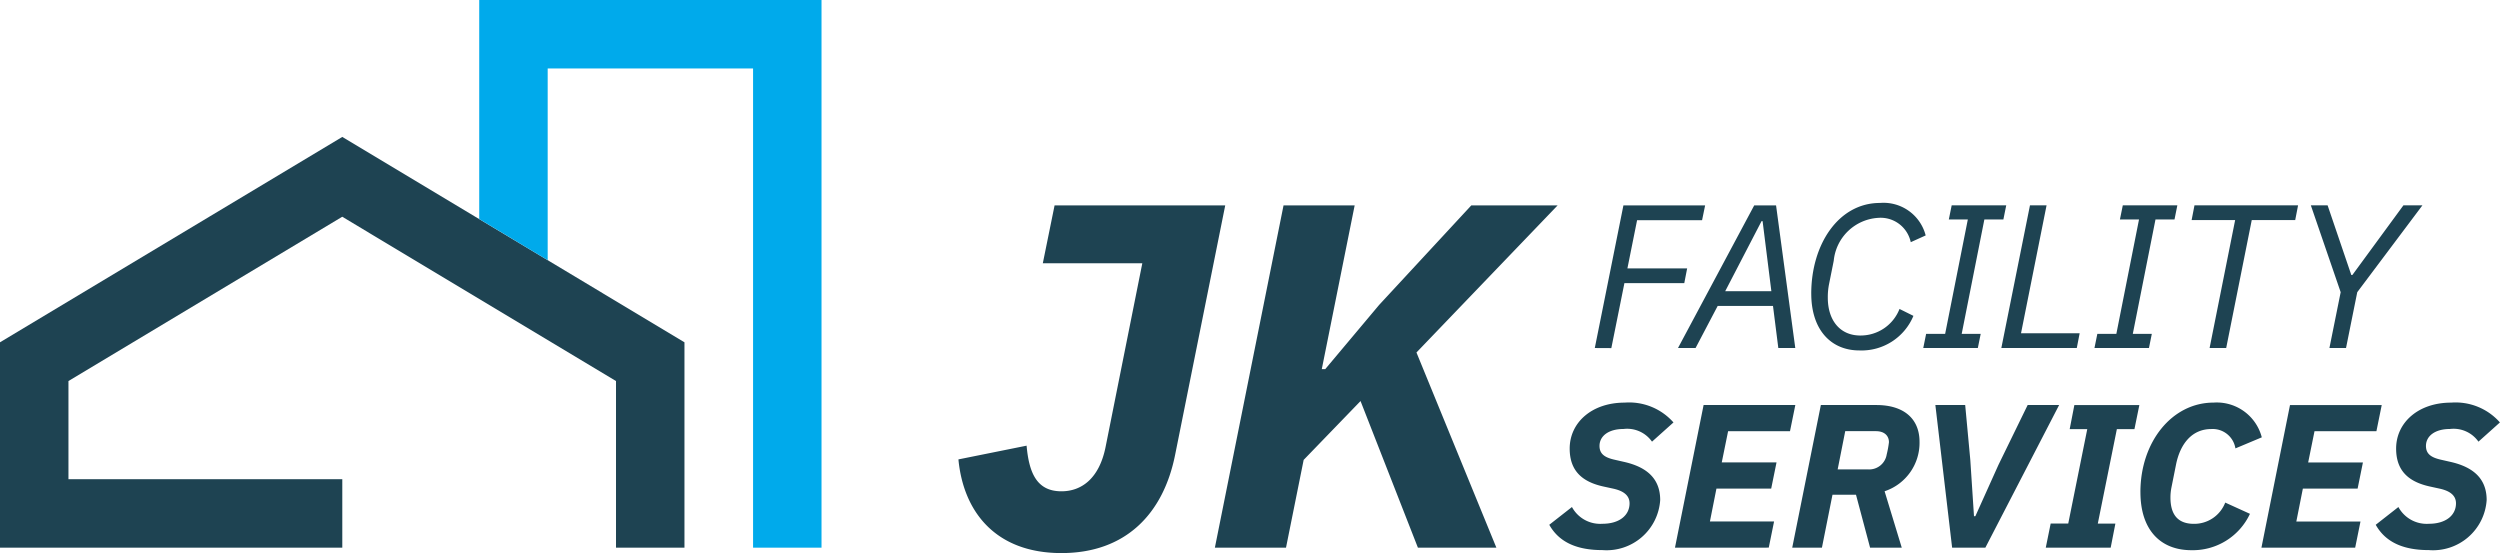
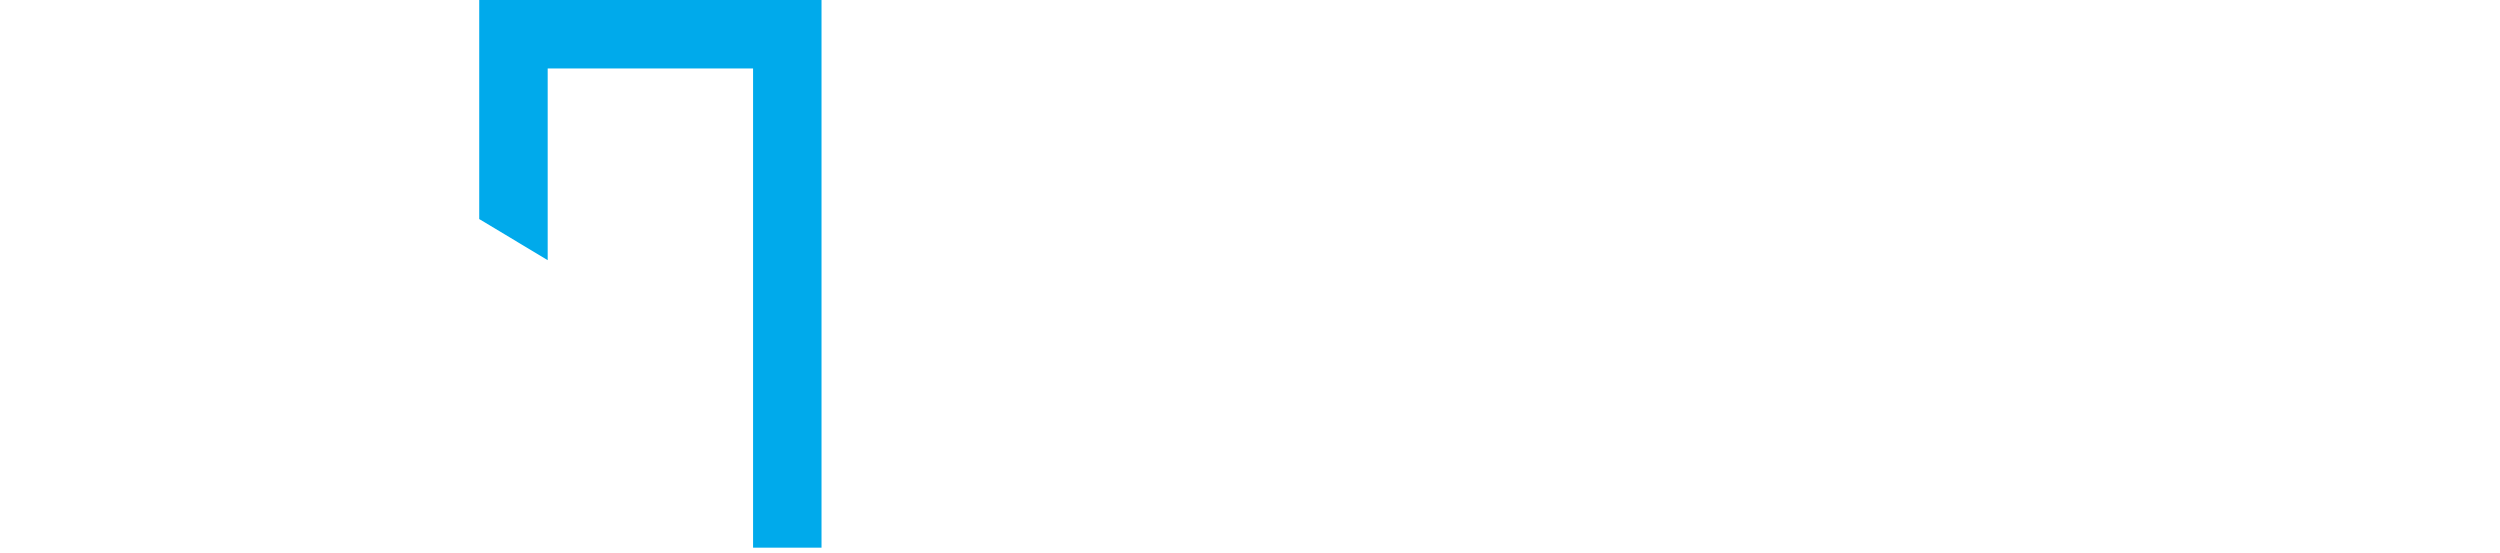
<svg xmlns="http://www.w3.org/2000/svg" width="180.807" height="40" viewBox="0 0 180.807 40">
  <g transform="translate(409 -107)">
-     <path d="M85.193,14.129,81.574,32.146c-.851,4.292-3.582,7.13-8.228,7.13-4.789,0-7.094-3.016-7.449-6.775l4.93-.993c.177,1.986.746,3.3,2.519,3.3,1.454,0,2.731-.923,3.191-3.192l2.659-13.3H72l.851-4.185Zm9.786,14.152-4.114,4.256-1.277,6.349H84.444L89.41,14.129h5.144L92.176,25.975h.248l3.9-4.646,6.667-7.2h6.243L99.023,24.769l5.78,14.116H99.128Zm13.649,8.949,1.641-1.285a2.322,2.322,0,0,0,2.2,1.212c1.242,0,1.966-.621,1.966-1.478,0-.621-.516-.916-1.182-1.063l-.681-.148c-1.506-.325-2.467-1.093-2.467-2.749,0-1.877,1.595-3.324,3.974-3.324a4.279,4.279,0,0,1,3.532,1.433l-1.552,1.39a2.2,2.2,0,0,0-2.069-.916c-1.063,0-1.728.5-1.728,1.227,0,.591.4.843,1.109,1l.649.148c1.582.354,2.631,1.153,2.631,2.763a3.884,3.884,0,0,1-4.182,3.62c-1.715,0-3.087-.487-3.841-1.832m9.092,1.656,2.07-10.315h6.634l-.385,1.891h-4.476l-.46,2.26h3.961l-.385,1.892h-3.96l-.472,2.379h4.64l-.384,1.891Zm10.628,0H126.2l2.07-10.315h4.018c1.966,0,3.119.976,3.119,2.66a3.689,3.689,0,0,1-2.527,3.576l1.241,4.078h-2.291l-1.019-3.828h-1.7Zm3.339-5.659a1.282,1.282,0,0,0,1.345-1.079,7.067,7.067,0,0,0,.163-.887c0-.443-.3-.8-.946-.8h-2.216l-.547,2.764Zm6.077,5.659-1.212-10.315h2.157l.37,3.975.266,4.063h.1l1.669-3.709,2.113-4.33h2.276l-5.335,10.315Zm6.773,0,.354-1.744h1.271l1.375-6.827h-1.271l.339-1.744h4.7l-.356,1.744h-1.271L148.3,37.142h1.272l-.341,1.744Zm6.845-4.019c0-3.635,2.291-6.472,5.29-6.472a3.363,3.363,0,0,1,3.488,2.512l-1.907.8a1.665,1.665,0,0,0-1.743-1.4c-1.375,0-2.247,1.034-2.556,2.586l-.325,1.625a3.708,3.708,0,0,0-.075.739c0,1.256.547,1.906,1.7,1.906a2.4,2.4,0,0,0,2.262-1.537l1.788.813a4.562,4.562,0,0,1-4.241,2.63c-2.187,0-3.68-1.418-3.68-4.2m8.751,4.019L162.2,28.571h6.634l-.384,1.891h-4.477l-.459,2.26h3.96l-.384,1.892h-3.96l-.472,2.379h4.64l-.384,1.891ZM168.4,37.23l1.64-1.285a2.325,2.325,0,0,0,2.2,1.212c1.241,0,1.965-.621,1.965-1.478,0-.621-.516-.916-1.181-1.063l-.68-.148c-1.507-.325-2.469-1.093-2.469-2.749,0-1.877,1.6-3.324,3.976-3.324a4.275,4.275,0,0,1,3.531,1.433l-1.552,1.39a2.2,2.2,0,0,0-2.069-.916c-1.063,0-1.728.5-1.728,1.227,0,.591.4.843,1.108,1l.65.148c1.582.354,2.632,1.153,2.632,2.763a3.885,3.885,0,0,1-4.183,3.62c-1.714,0-3.088-.487-3.841-1.832M111.921,24.446l2.07-10.315H119.9L119.68,15.2h-4.7l-.7,3.487H118.6l-.207,1.065h-4.33l-.946,4.7Zm13.273,0-.385-3.044h-4l-1.6,3.044h-1.271l5.513-10.315h1.58l1.39,10.315Zm-1.137-9.177h-.075l-2.63,5.069h3.339Zm3.519,5.246c0-3.576,1.98-6.561,4.965-6.561a3.148,3.148,0,0,1,3.31,2.349l-1.079.488a2.226,2.226,0,0,0-2.349-1.759,3.439,3.439,0,0,0-3.221,3.1l-.341,1.7a4.786,4.786,0,0,0-.088.975c0,1.625.872,2.734,2.349,2.734a3.017,3.017,0,0,0,2.837-1.921l1.006.5a4.06,4.06,0,0,1-3.916,2.5c-2.009,0-3.472-1.448-3.472-4.109m8.1,3.931.207-1.019h1.375l1.641-8.275h-1.375l.207-1.02h3.945l-.206,1.02h-1.375l-1.64,8.275h1.374l-.206,1.019Zm5.647,0,2.07-10.315h1.2l-1.847,9.25h4.241l-.207,1.065Zm6.735,0,.207-1.019h1.375l1.64-8.275H149.9l.207-1.02h3.945l-.205,1.02h-1.375l-1.641,8.275h1.375L152,24.446Zm11.375-9.25-1.848,9.25h-1.2l1.847-9.25h-3.148l.207-1.065h7.492l-.207,1.065Zm5.618,9.25.813-4.034-2.157-6.281h1.212l1.715,5.04h.074l3.694-5.04h1.374l-4.713,6.281-.812,4.034Z" transform="translate(-405.581 107.724)" fill="#1e4352" />
-     <path d="M24.756,9.414,0,24.268V39.121H24.756V34.17H4.951v-7.1l19.8-11.883,19.8,11.883v12.05h4.951V24.268Z" transform="translate(-409 107.488)" fill="#1e4352" />
    <path d="M32.949,0V15.843L37.9,18.815V4.951H52.754V39.61h4.951V0Z" transform="translate(-407.29 107)" fill="#00aaeb" />
  </g>
</svg>